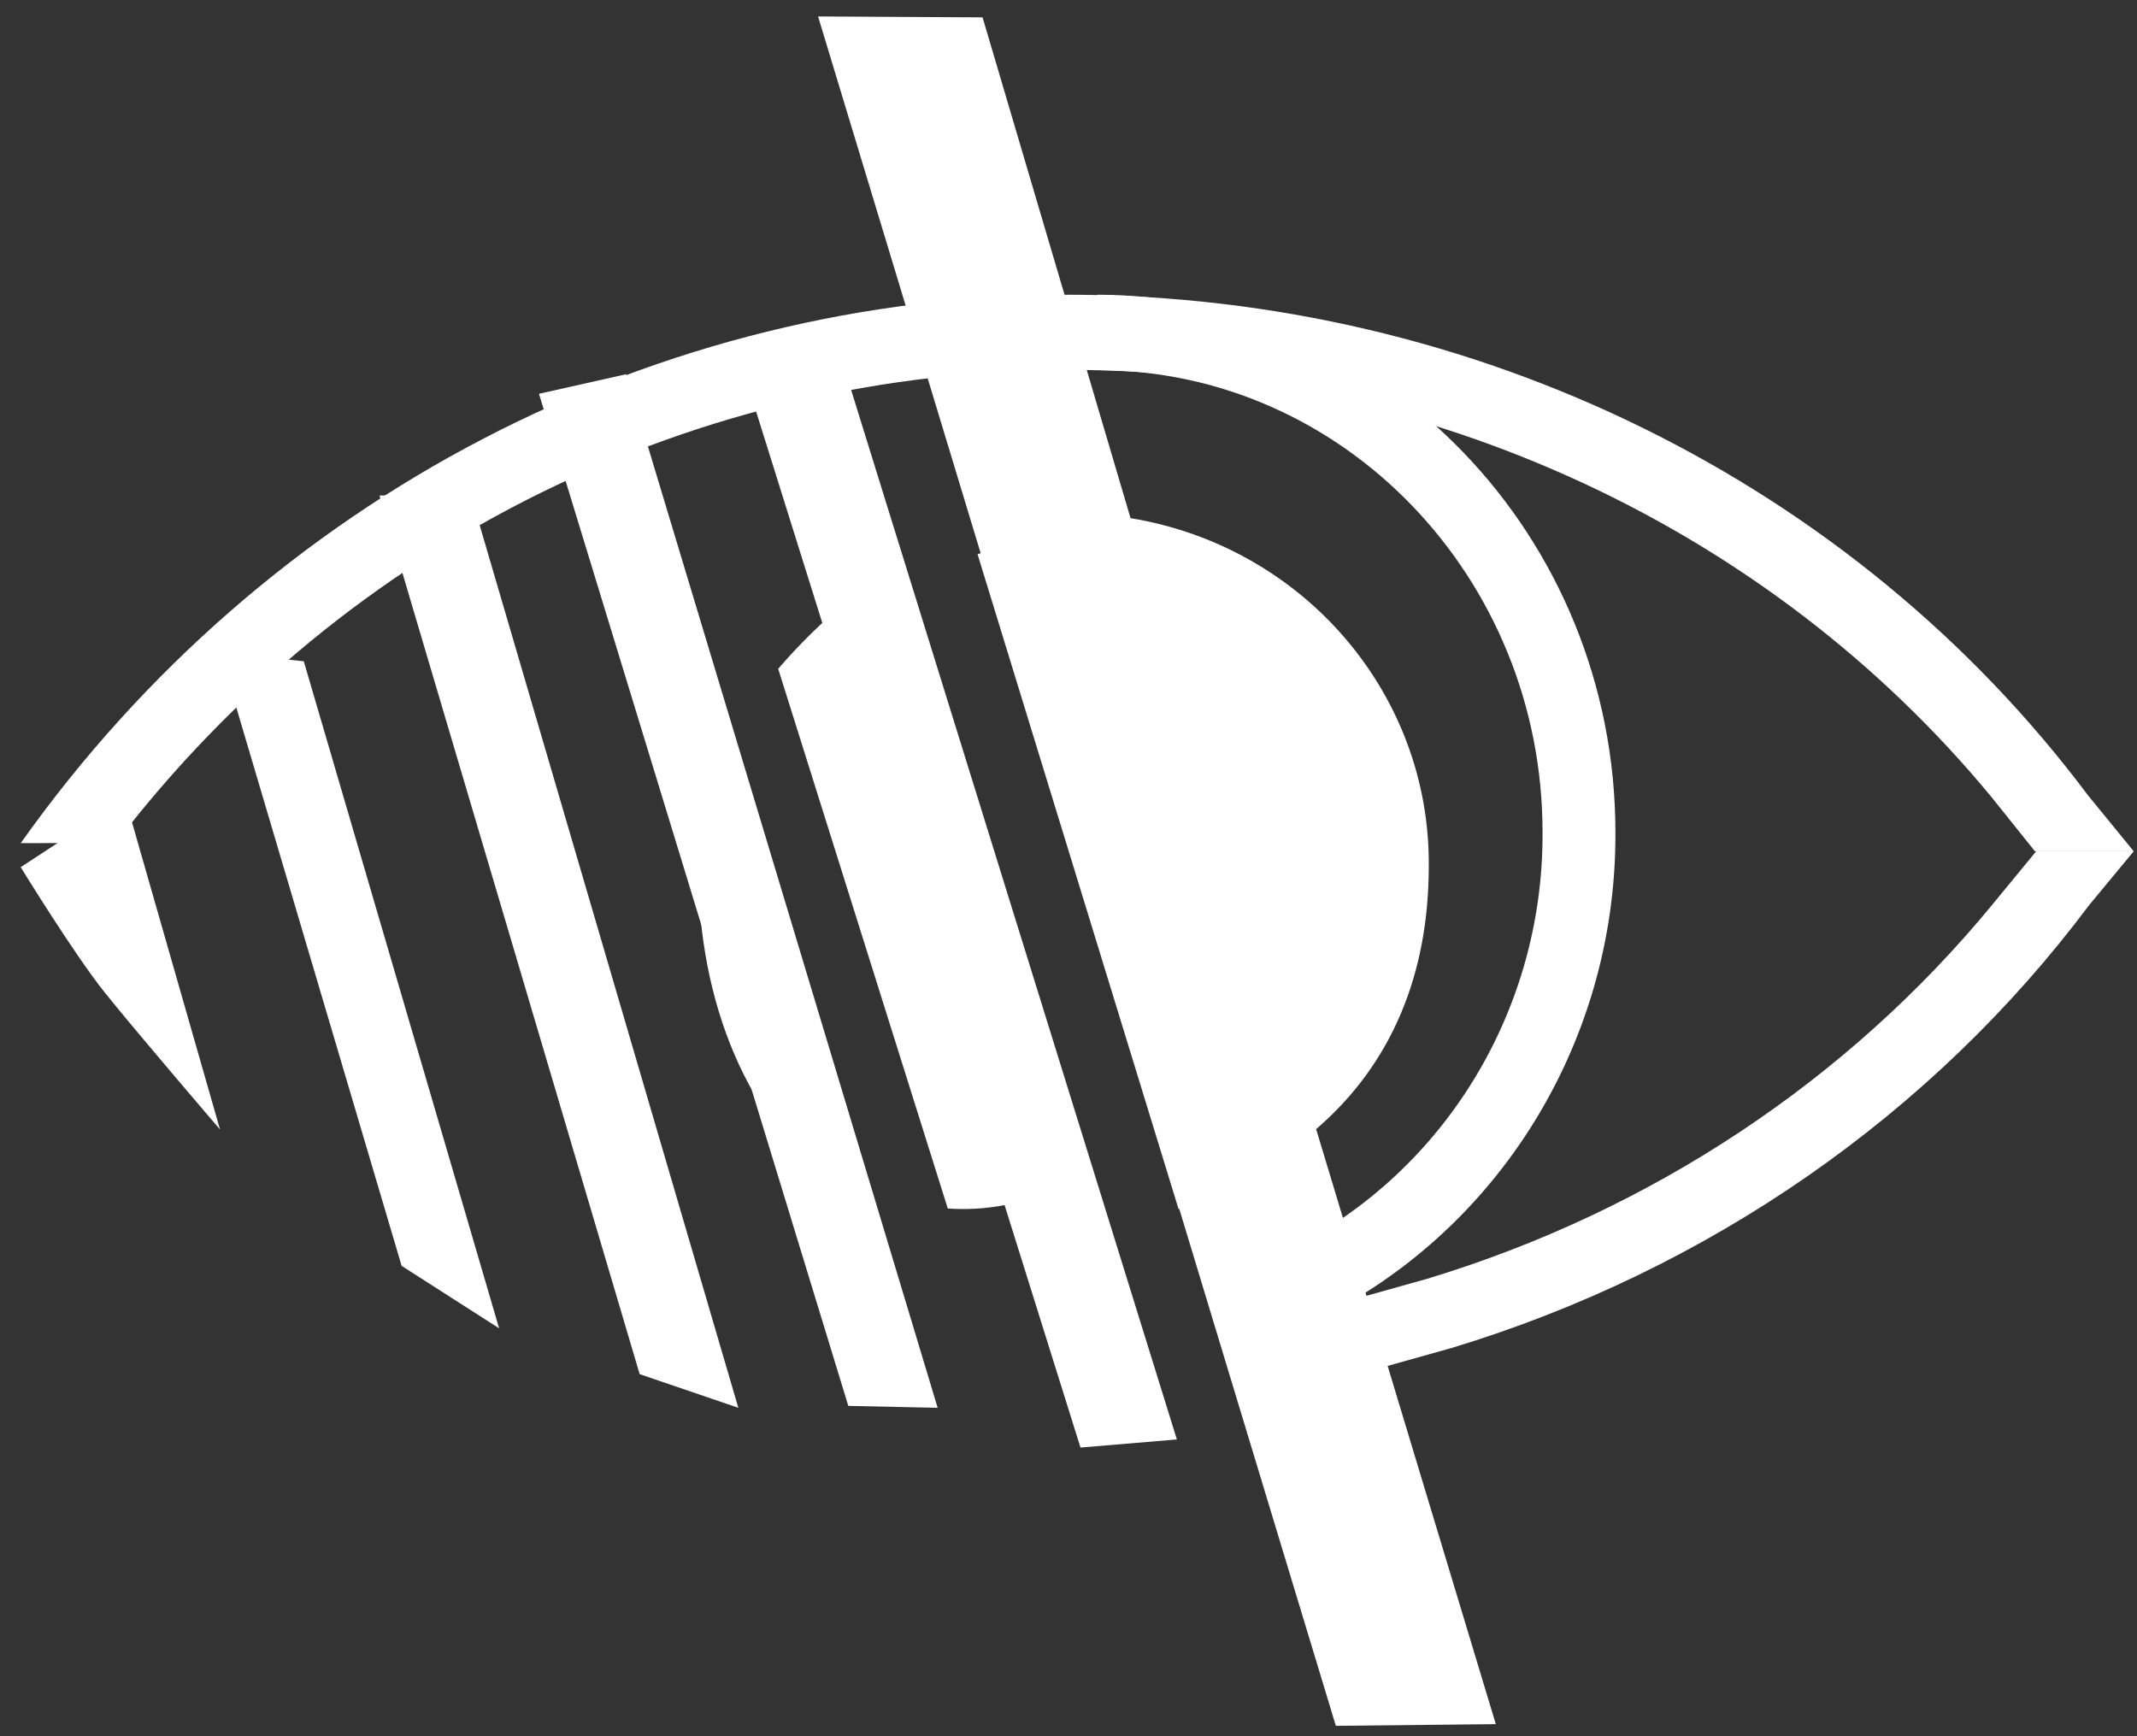
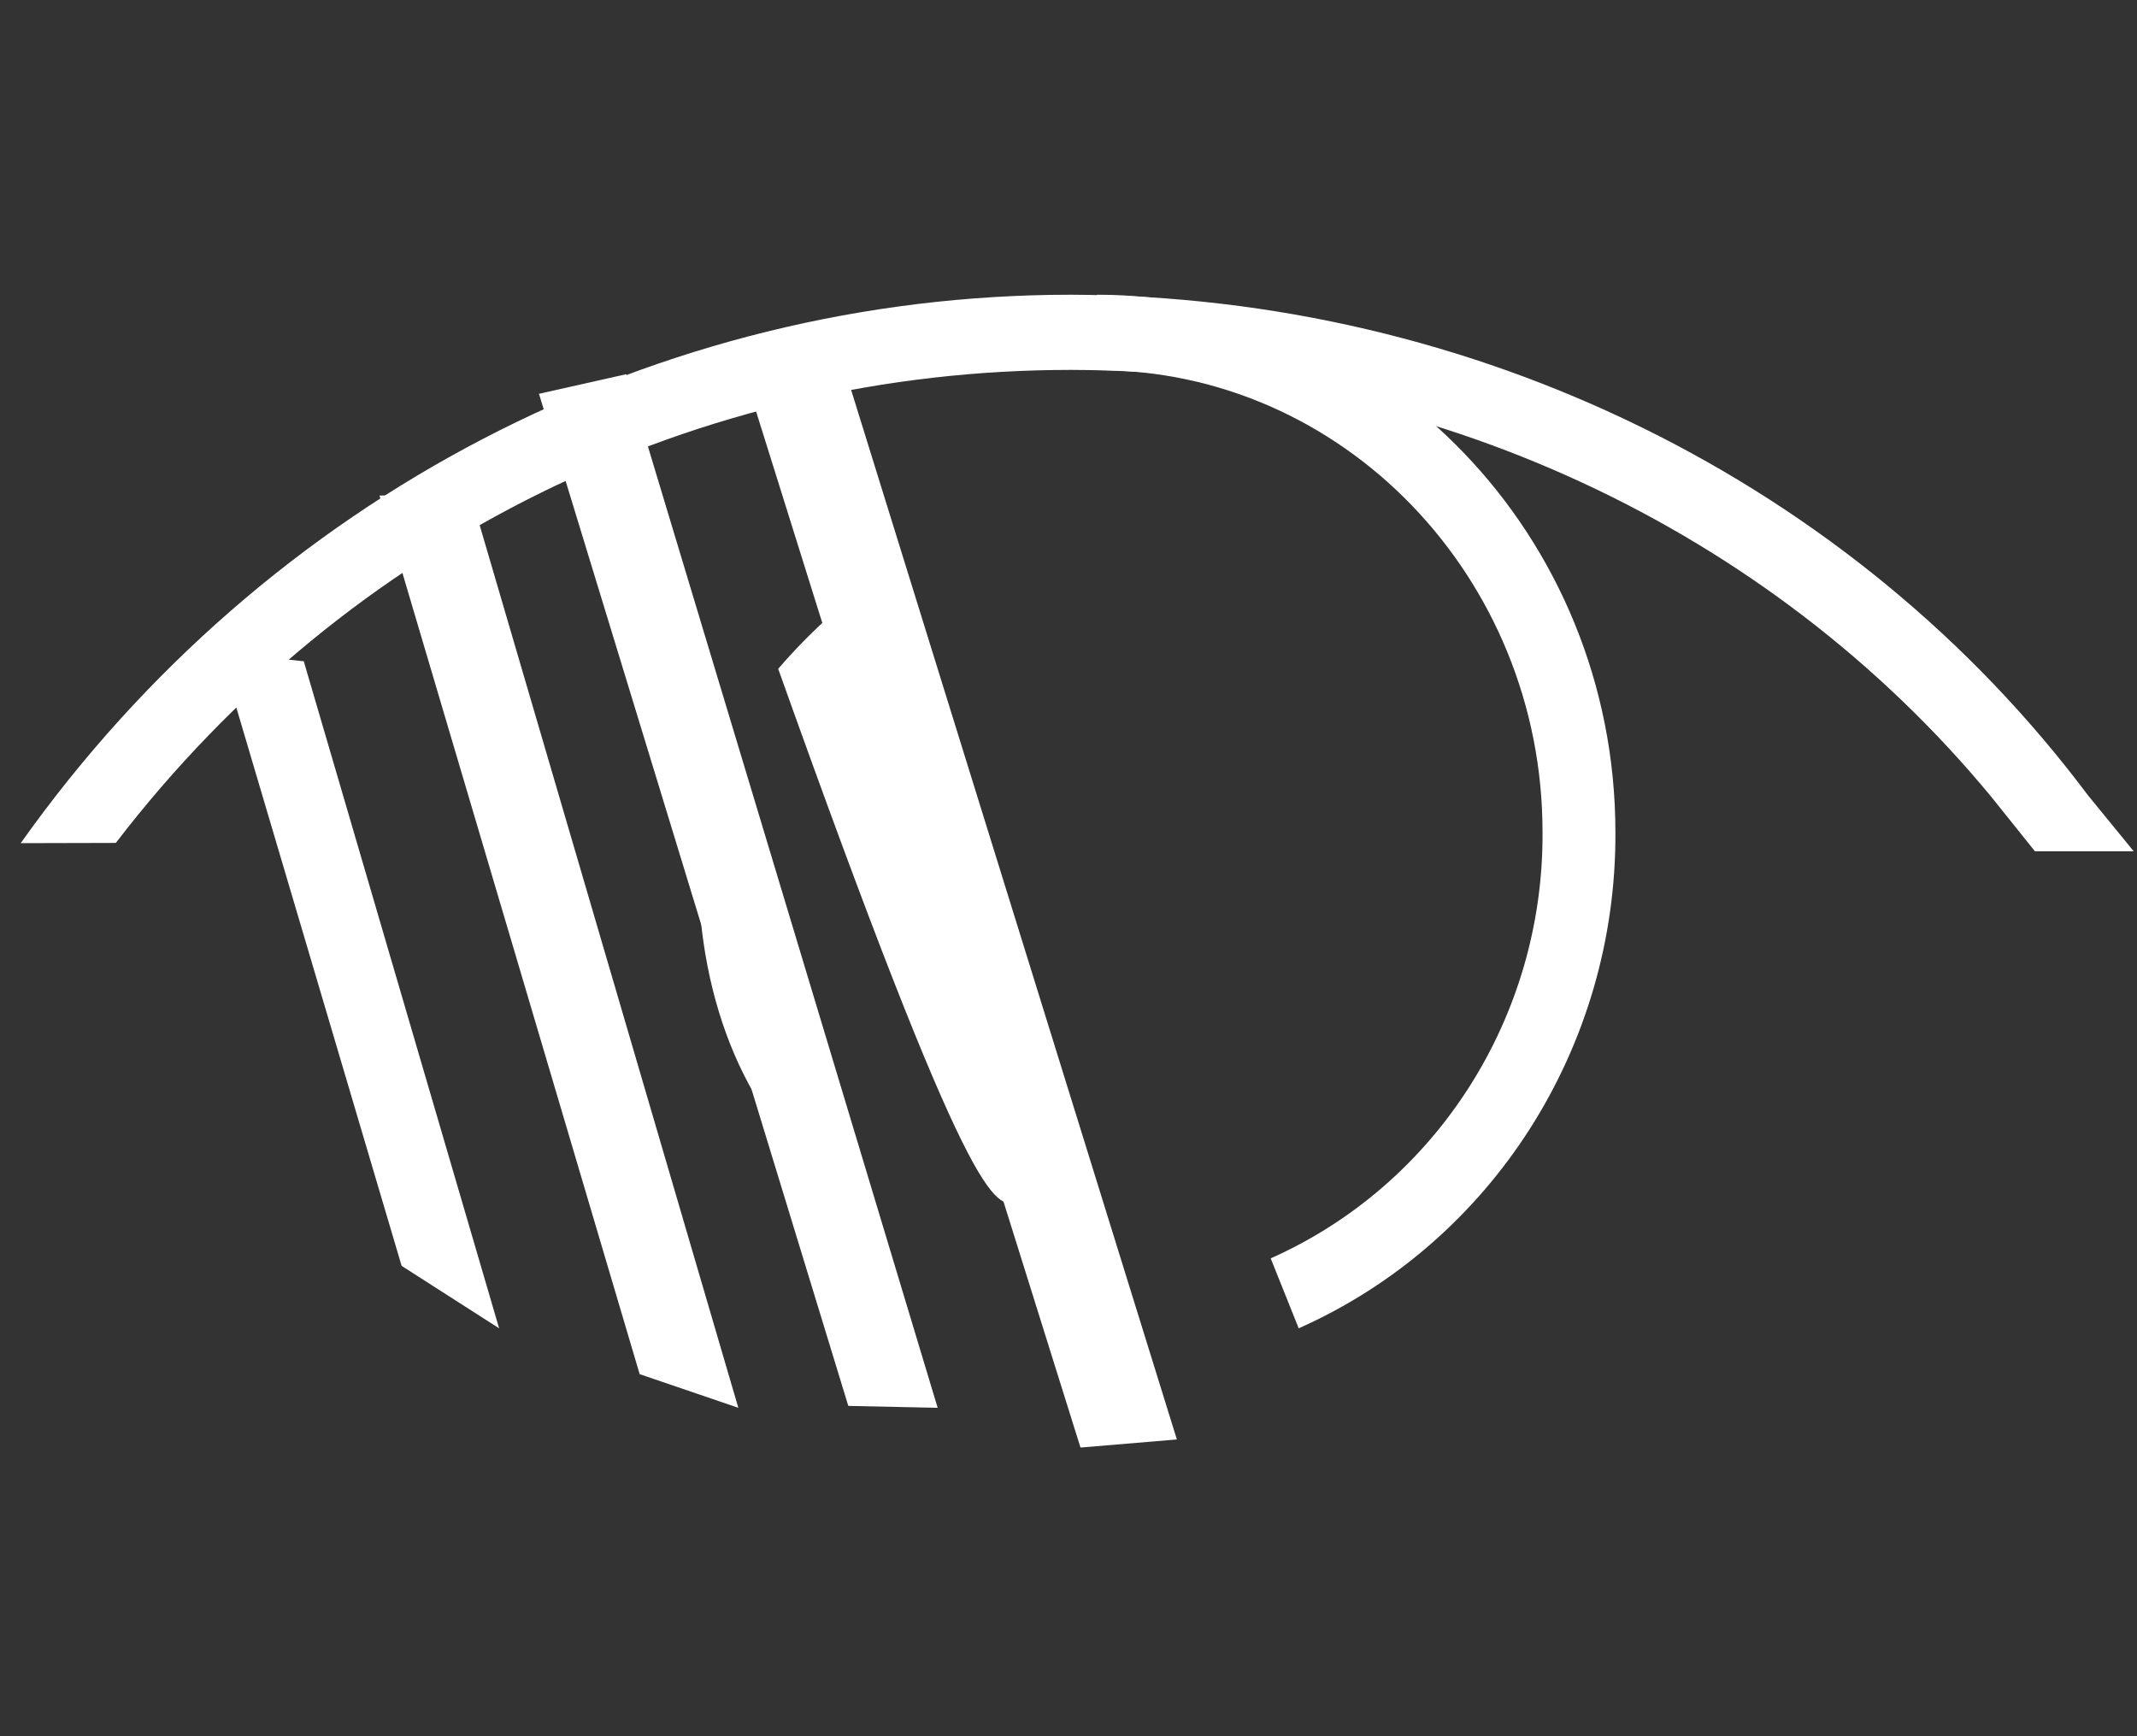
<svg xmlns="http://www.w3.org/2000/svg" width="80px" height="65px" viewBox="0 0 80 65" version="1.1">
  <rect x="0" y="0" width="80" height="65" fill="#333333" stroke="none" />
  <title>1_NG_Partial_sight_wall [Conv</title>
  <desc>Created with Sketch.</desc>
  <defs />
  <g id="Page-1" stroke="none" stroke-width="1" fill="none" fill-rule="evenodd">
    <g id="1920--SUNFLOWER-XXL-Viewport-Roboto-Light-Boiler-Copy-10" transform="translate(-1484, -5076)" fill="#FFFFFF">
      <g id="6_Access-row" transform="translate(-1, 4732)">
        <g id="Access-block" transform="translate(1281, 0)">
          <g id="1_Access" transform="translate(137.598, 225.043)">
            <g id="1_NG_Partial_sight_wall-[Conv" transform="translate(67, 119)">
              <g transform="translate(0.177, 0.573)" id="Shape">
                <path d="M40.297,13.239 C49.499,13.239 56.971,21.002 56.971,30.535 C57.013,37.452 53.01,43.73 46.794,46.494 L47.843,49.113 C55.075,45.897 59.737,38.598 59.699,30.549 C59.699,19.458 50.995,10.418 40.297,10.418 L40.297,13.239 Z" fill-rule="nonzero" />
                <path d="M3.561,30.941 C12.252,19.606 25.362,13.232 39.316,13.232 C52.764,13.261 65.457,19.148 73.766,29.21 L75.404,31.254 L79.102,31.254 L77.386,29.154 C68.611,17.436 54.438,10.46 39.316,10.418 C23.841,10.418 9.211,17.959 0,30.95 L3.561,30.941 Z" fill-rule="nonzero" />
-                 <path d="M50.884,50.601 L49.252,48.211 L52.642,47.262 C61.022,44.726 68.407,39.833 73.833,33.222 L75.451,31.254 L79.102,31.254 L77.431,33.273 C71.556,41.119 63.182,46.935 53.562,49.851 L50.884,50.601 Z" fill-rule="nonzero" />
-                 <path d="M48.495,41.656 C51.335,39.213 52.712,35.837 52.712,31.812 C52.768,25.373 48.035,19.849 41.548,18.783 L36.008,0.034 L29.85,0 L49.233,63.995 L55.222,63.932 L48.495,41.656 Z" fill-rule="nonzero" />
-                 <path d="M43.345,44.648 C44.924,44.295 46.421,43.665 47.76,42.79 L39.791,19.347 C38.433,19.411 37.093,19.675 35.82,20.132 L43.345,44.648 Z" fill-rule="nonzero" />
                <path d="M25.749,28.277 C24.752,33.111 25.773,38.359 28.357,41.671" fill-rule="nonzero" />
-                 <path d="M30.429,22.324 C29.69,22.976 28.998,23.678 28.357,24.423 L34.706,44.628 C35.582,44.689 36.462,44.61 37.312,44.395" fill-rule="nonzero" />
+                 <path d="M30.429,22.324 C29.69,22.976 28.998,23.678 28.357,24.423 C35.582,44.689 36.462,44.61 37.312,44.395" fill-rule="nonzero" />
                <polygon fill-rule="nonzero" points="26.865 12.665 39.674 53.577 43.282 53.274 30.443 11.906" />
                <polygon fill-rule="nonzero" points="19.402 14.127 30.982 52.018 34.327 52.089 22.665 13.394" />
                <polygon fill-rule="nonzero" points="13.432 17.937 23.171 50.829 26.865 52.089 16.834 17.859" />
                <polygon fill-rule="nonzero" points="7.462 23.812 14.26 46.775 17.91 49.113 10.597 24.14" />
-                 <path d="M2.198,30.41 L0,31.849 C0,31.849 2,35.111 3.153,36.55 C4.305,37.989 7.462,41.671 7.462,41.671 L4.051,29.765 L2.198,30.41 Z" fill-rule="nonzero" />
              </g>
            </g>
          </g>
        </g>
      </g>
    </g>
  </g>
</svg>